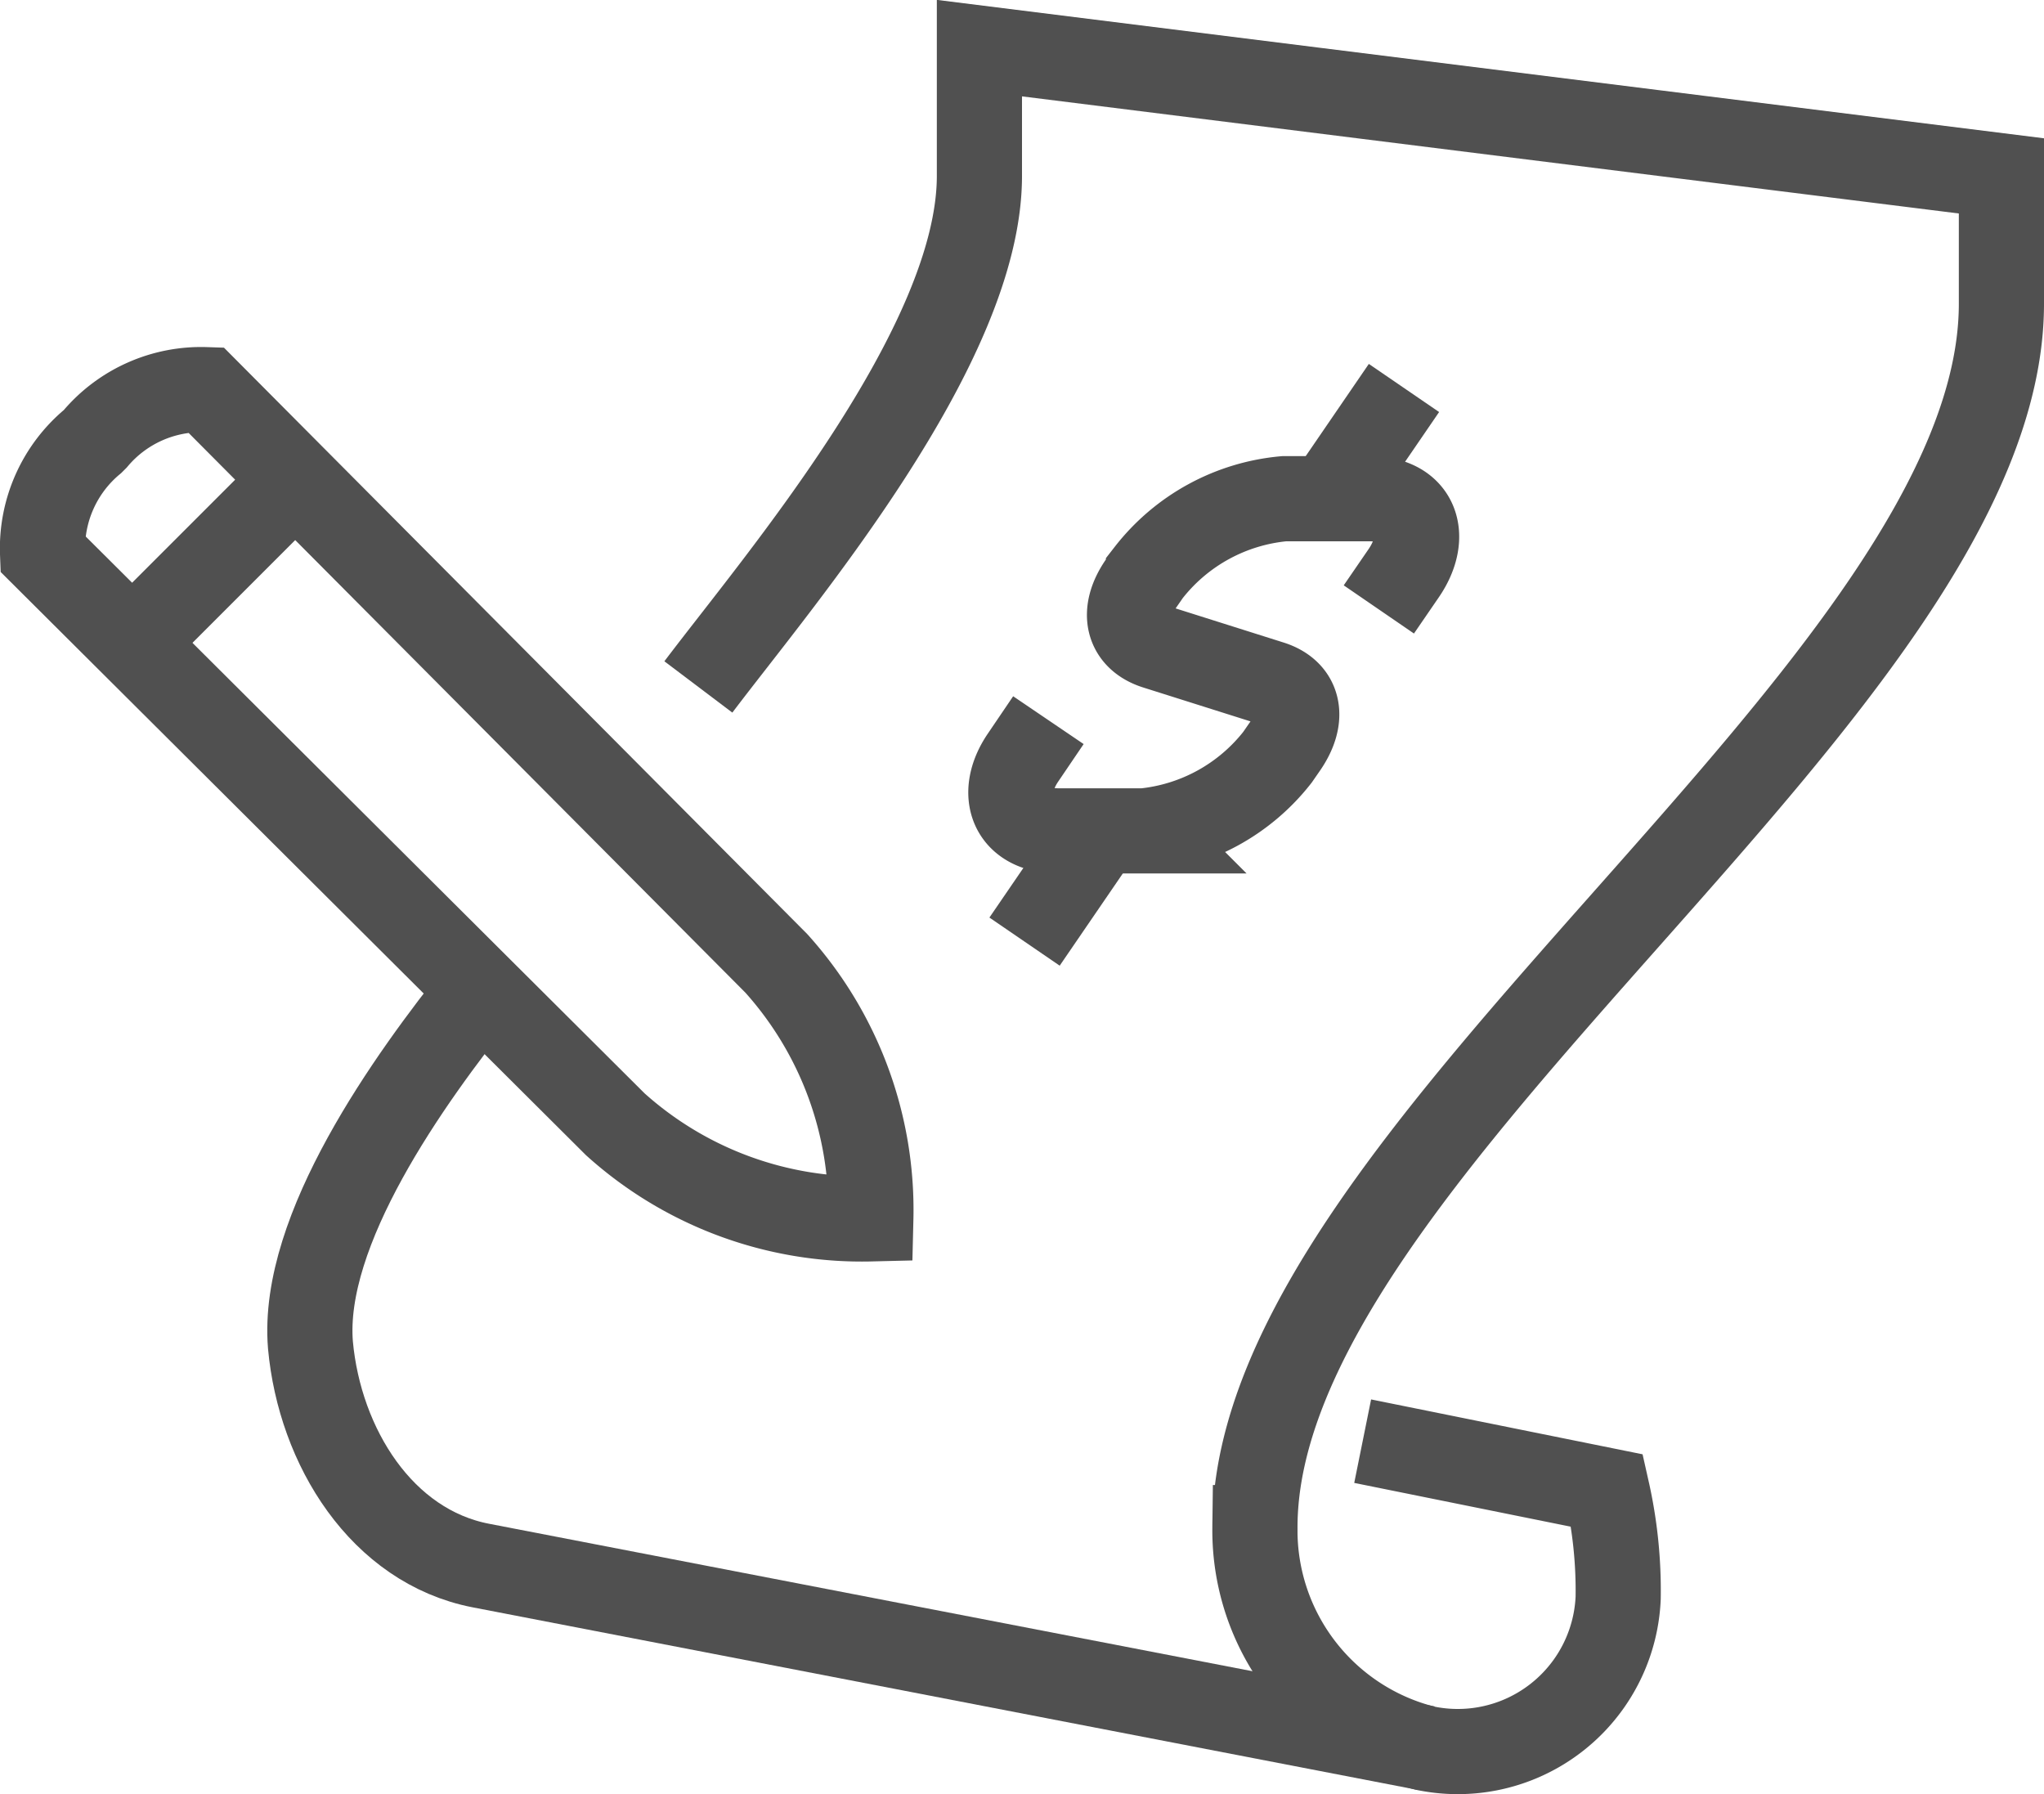
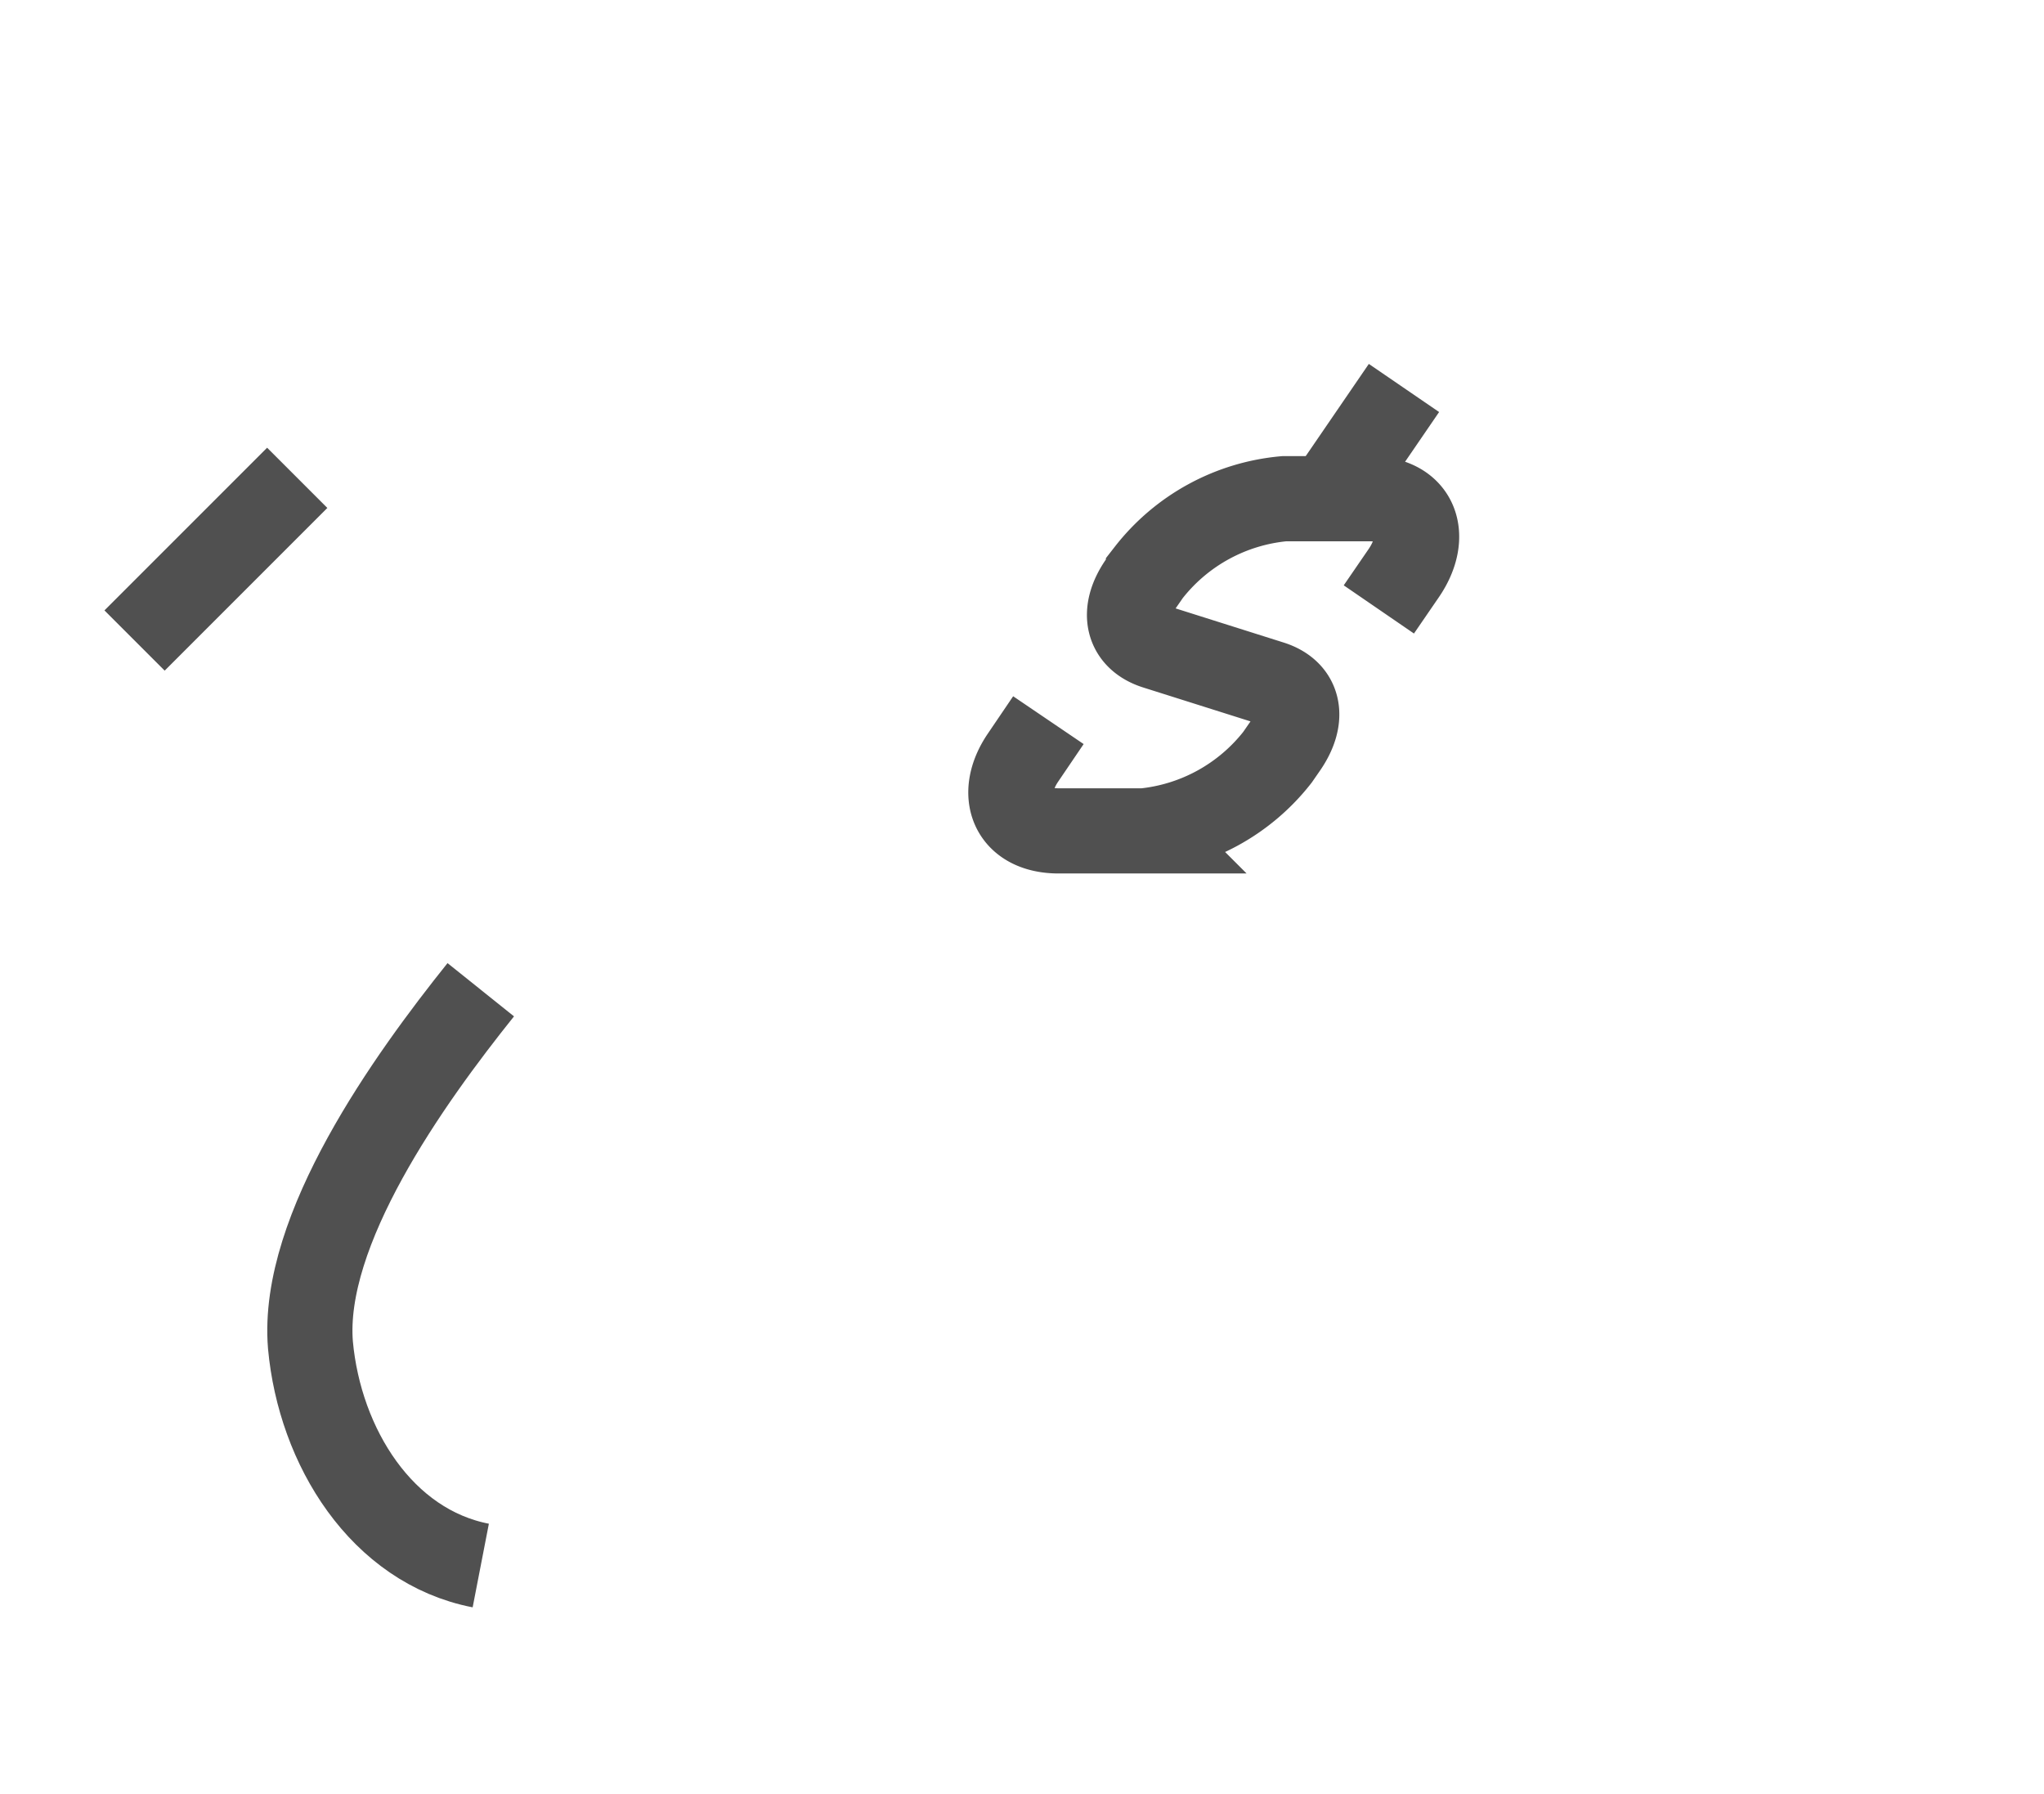
<svg xmlns="http://www.w3.org/2000/svg" viewBox="0 0 48 42.13">
  <defs>
    <style>.cls-1{fill:none;stroke:#505050;stroke-miterlimit:10;stroke-width:2px;}</style>
  </defs>
  <g id="Layer_2" data-name="Layer 2">
    <g id="icons">
-       <path class="cls-1" d="M11.29,23.24c-1.69,2.11-4.22,5.64-4,8.34.22,2.4,1.68,4.73,4,5.18L33.5,41.05" />
-       <path class="cls-1" d="M16.4,16.13c1.88-2.49,6.6-8,6.6-12v-3l24,3v3c0,9-17.54,19.84-17.53,28.74a5.27,5.27,0,0,0,4,5.18A3.77,3.77,0,0,0,38,37.52,10.68,10.68,0,0,0,37.74,35L32,33.84" />
-       <path class="cls-1" d="M2.17,10.37A3.26,3.26,0,0,0,1,13L14.45,26.4a8.65,8.65,0,0,0,6,2.22,8.65,8.65,0,0,0-2.22-6L4.83,9.15A3.25,3.25,0,0,0,2.24,10.3Z" />
+       <path class="cls-1" d="M11.29,23.24c-1.69,2.11-4.22,5.64-4,8.34.22,2.4,1.68,4.73,4,5.18" />
      <line class="cls-1" x1="6.98" y1="11.22" x2="3.16" y2="15.04" />
      <path class="cls-1" d="M24.62,16.91l-.59.87c-.59.86-.27,1.73.83,1.73h2A4.56,4.56,0,0,0,30,17.78l.18-.26c.46-.67.33-1.27-.34-1.48l-2.69-.85c-.67-.21-.82-.81-.36-1.48l.18-.26a4.56,4.56,0,0,1,3.19-1.74h2c1.1,0,1.4.87.81,1.74l-.59.86" />
      <line class="cls-1" x1="31.19" y1="11.71" x2="32.97" y2="9.11" />
-       <line class="cls-1" x1="25.84" y1="19.51" x2="24.06" y2="22.11" />
    </g>
  </g>
</svg>